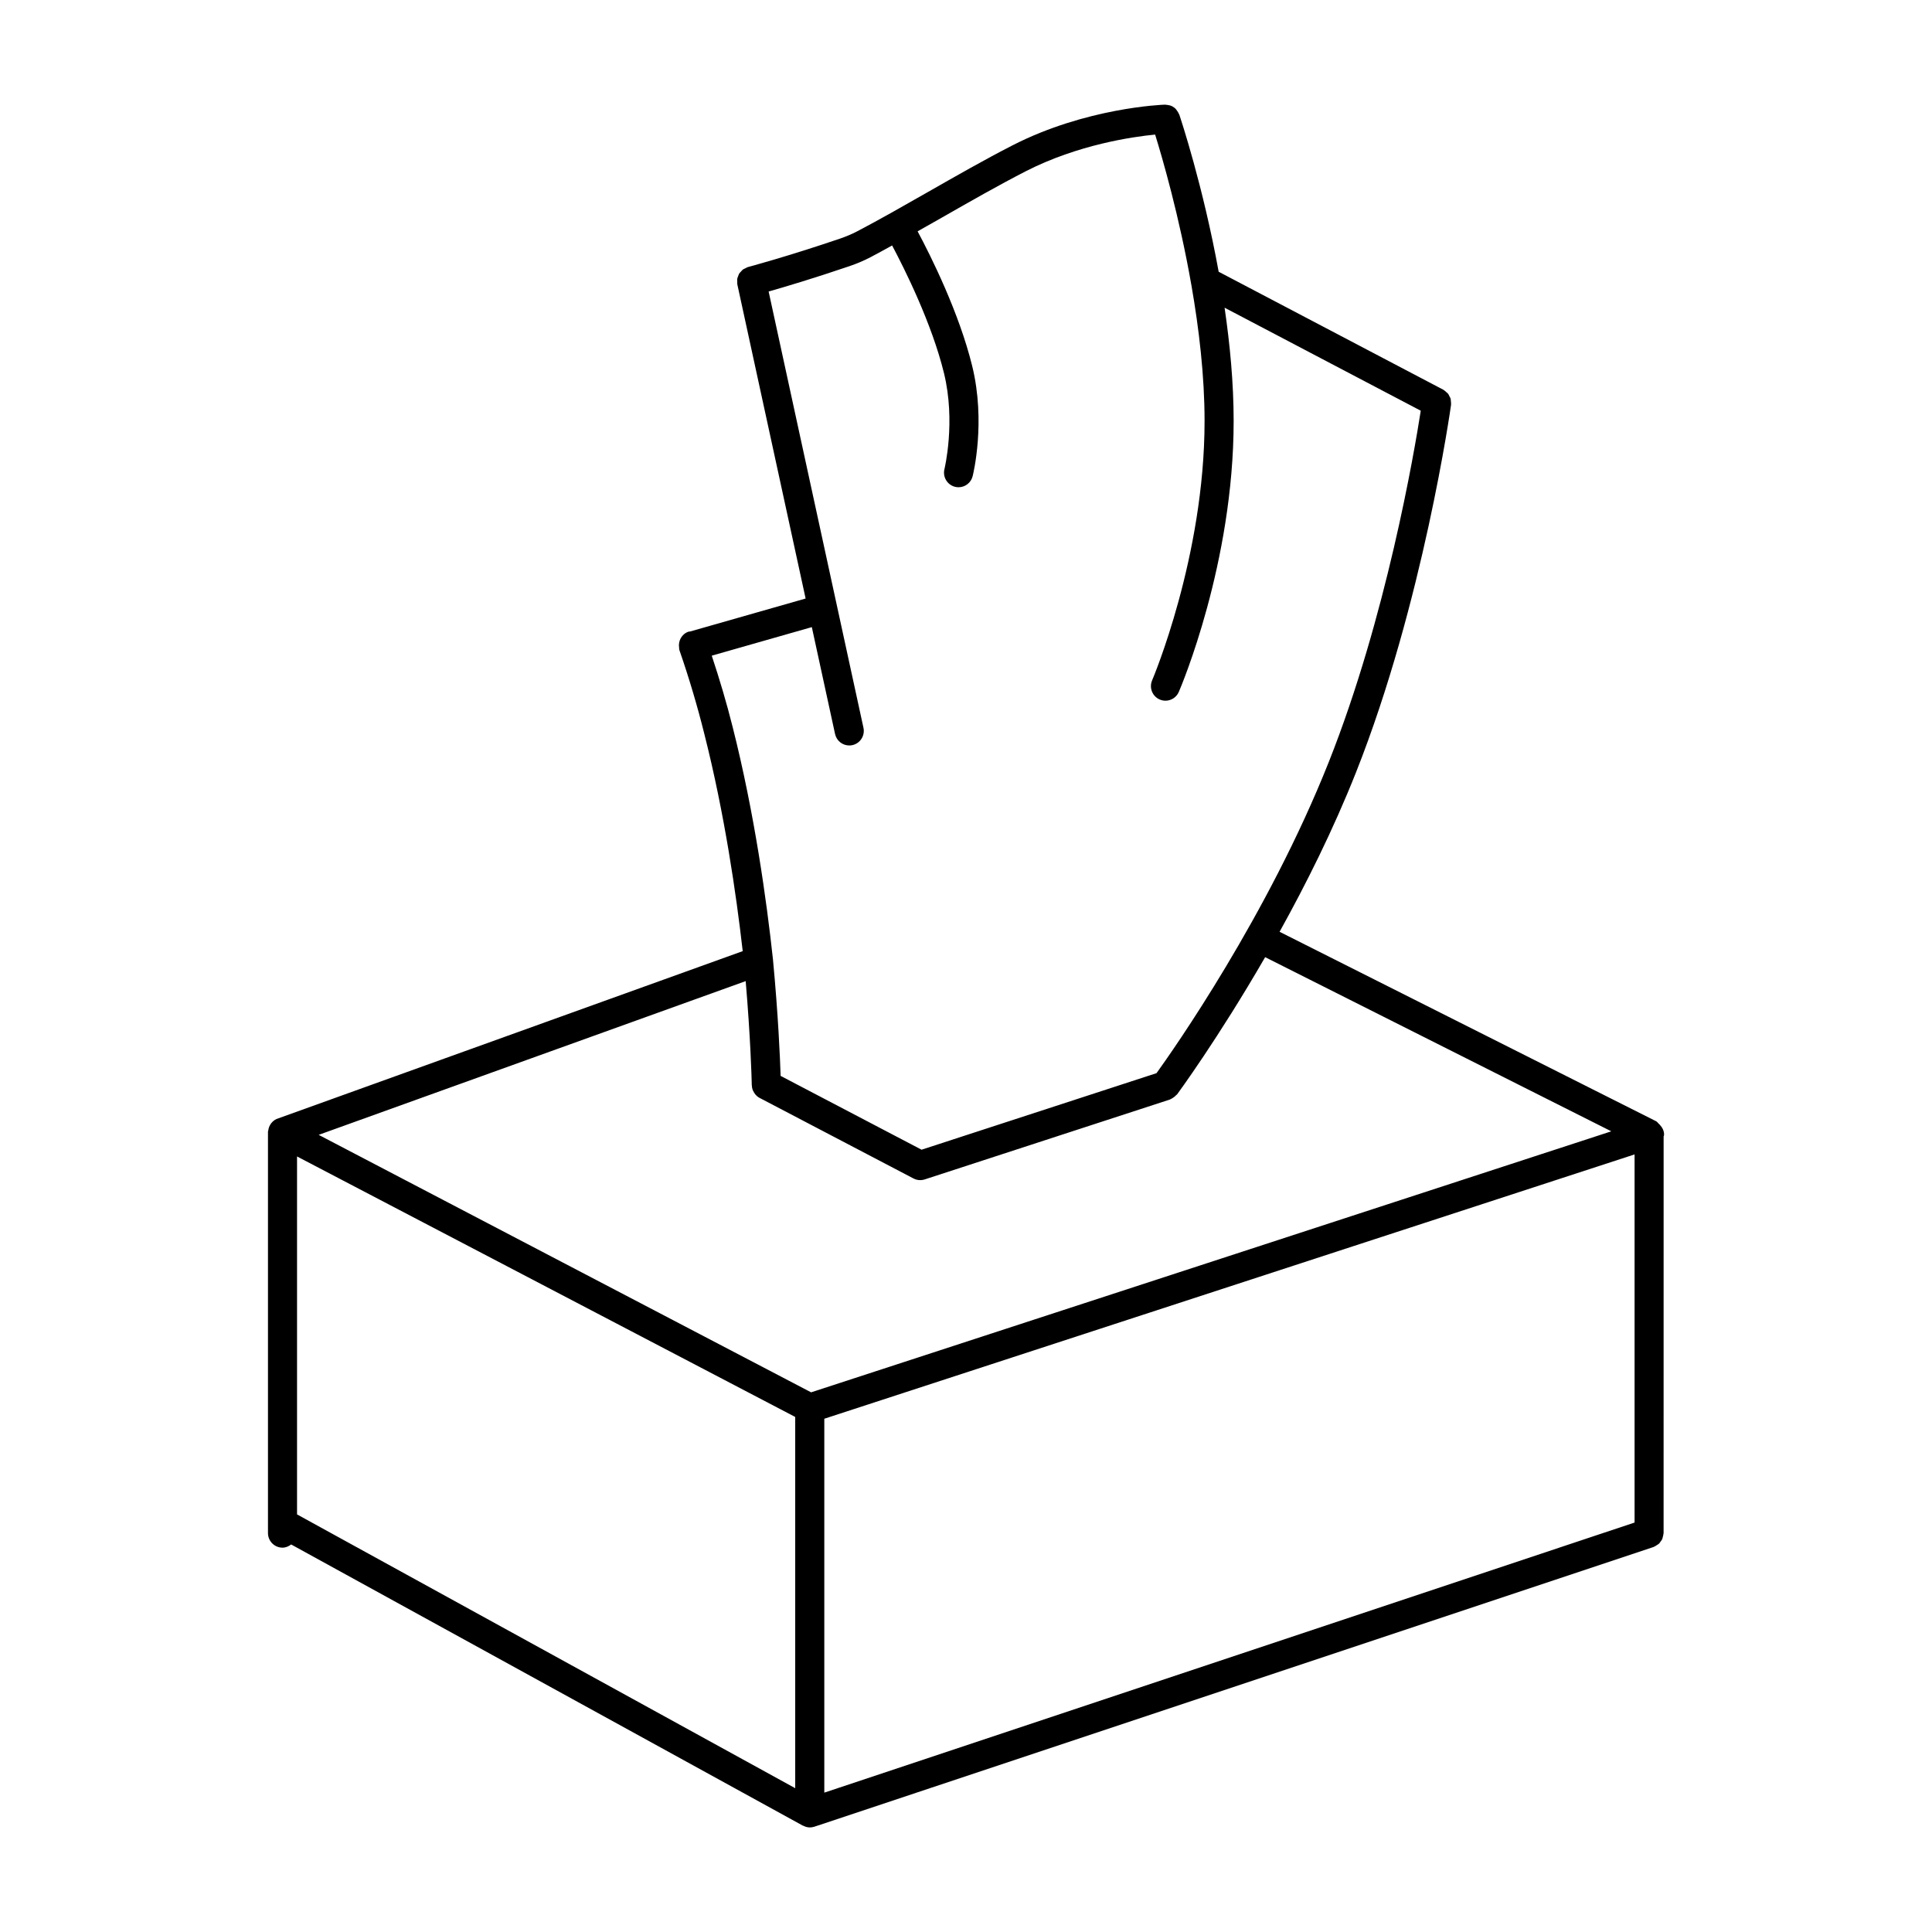
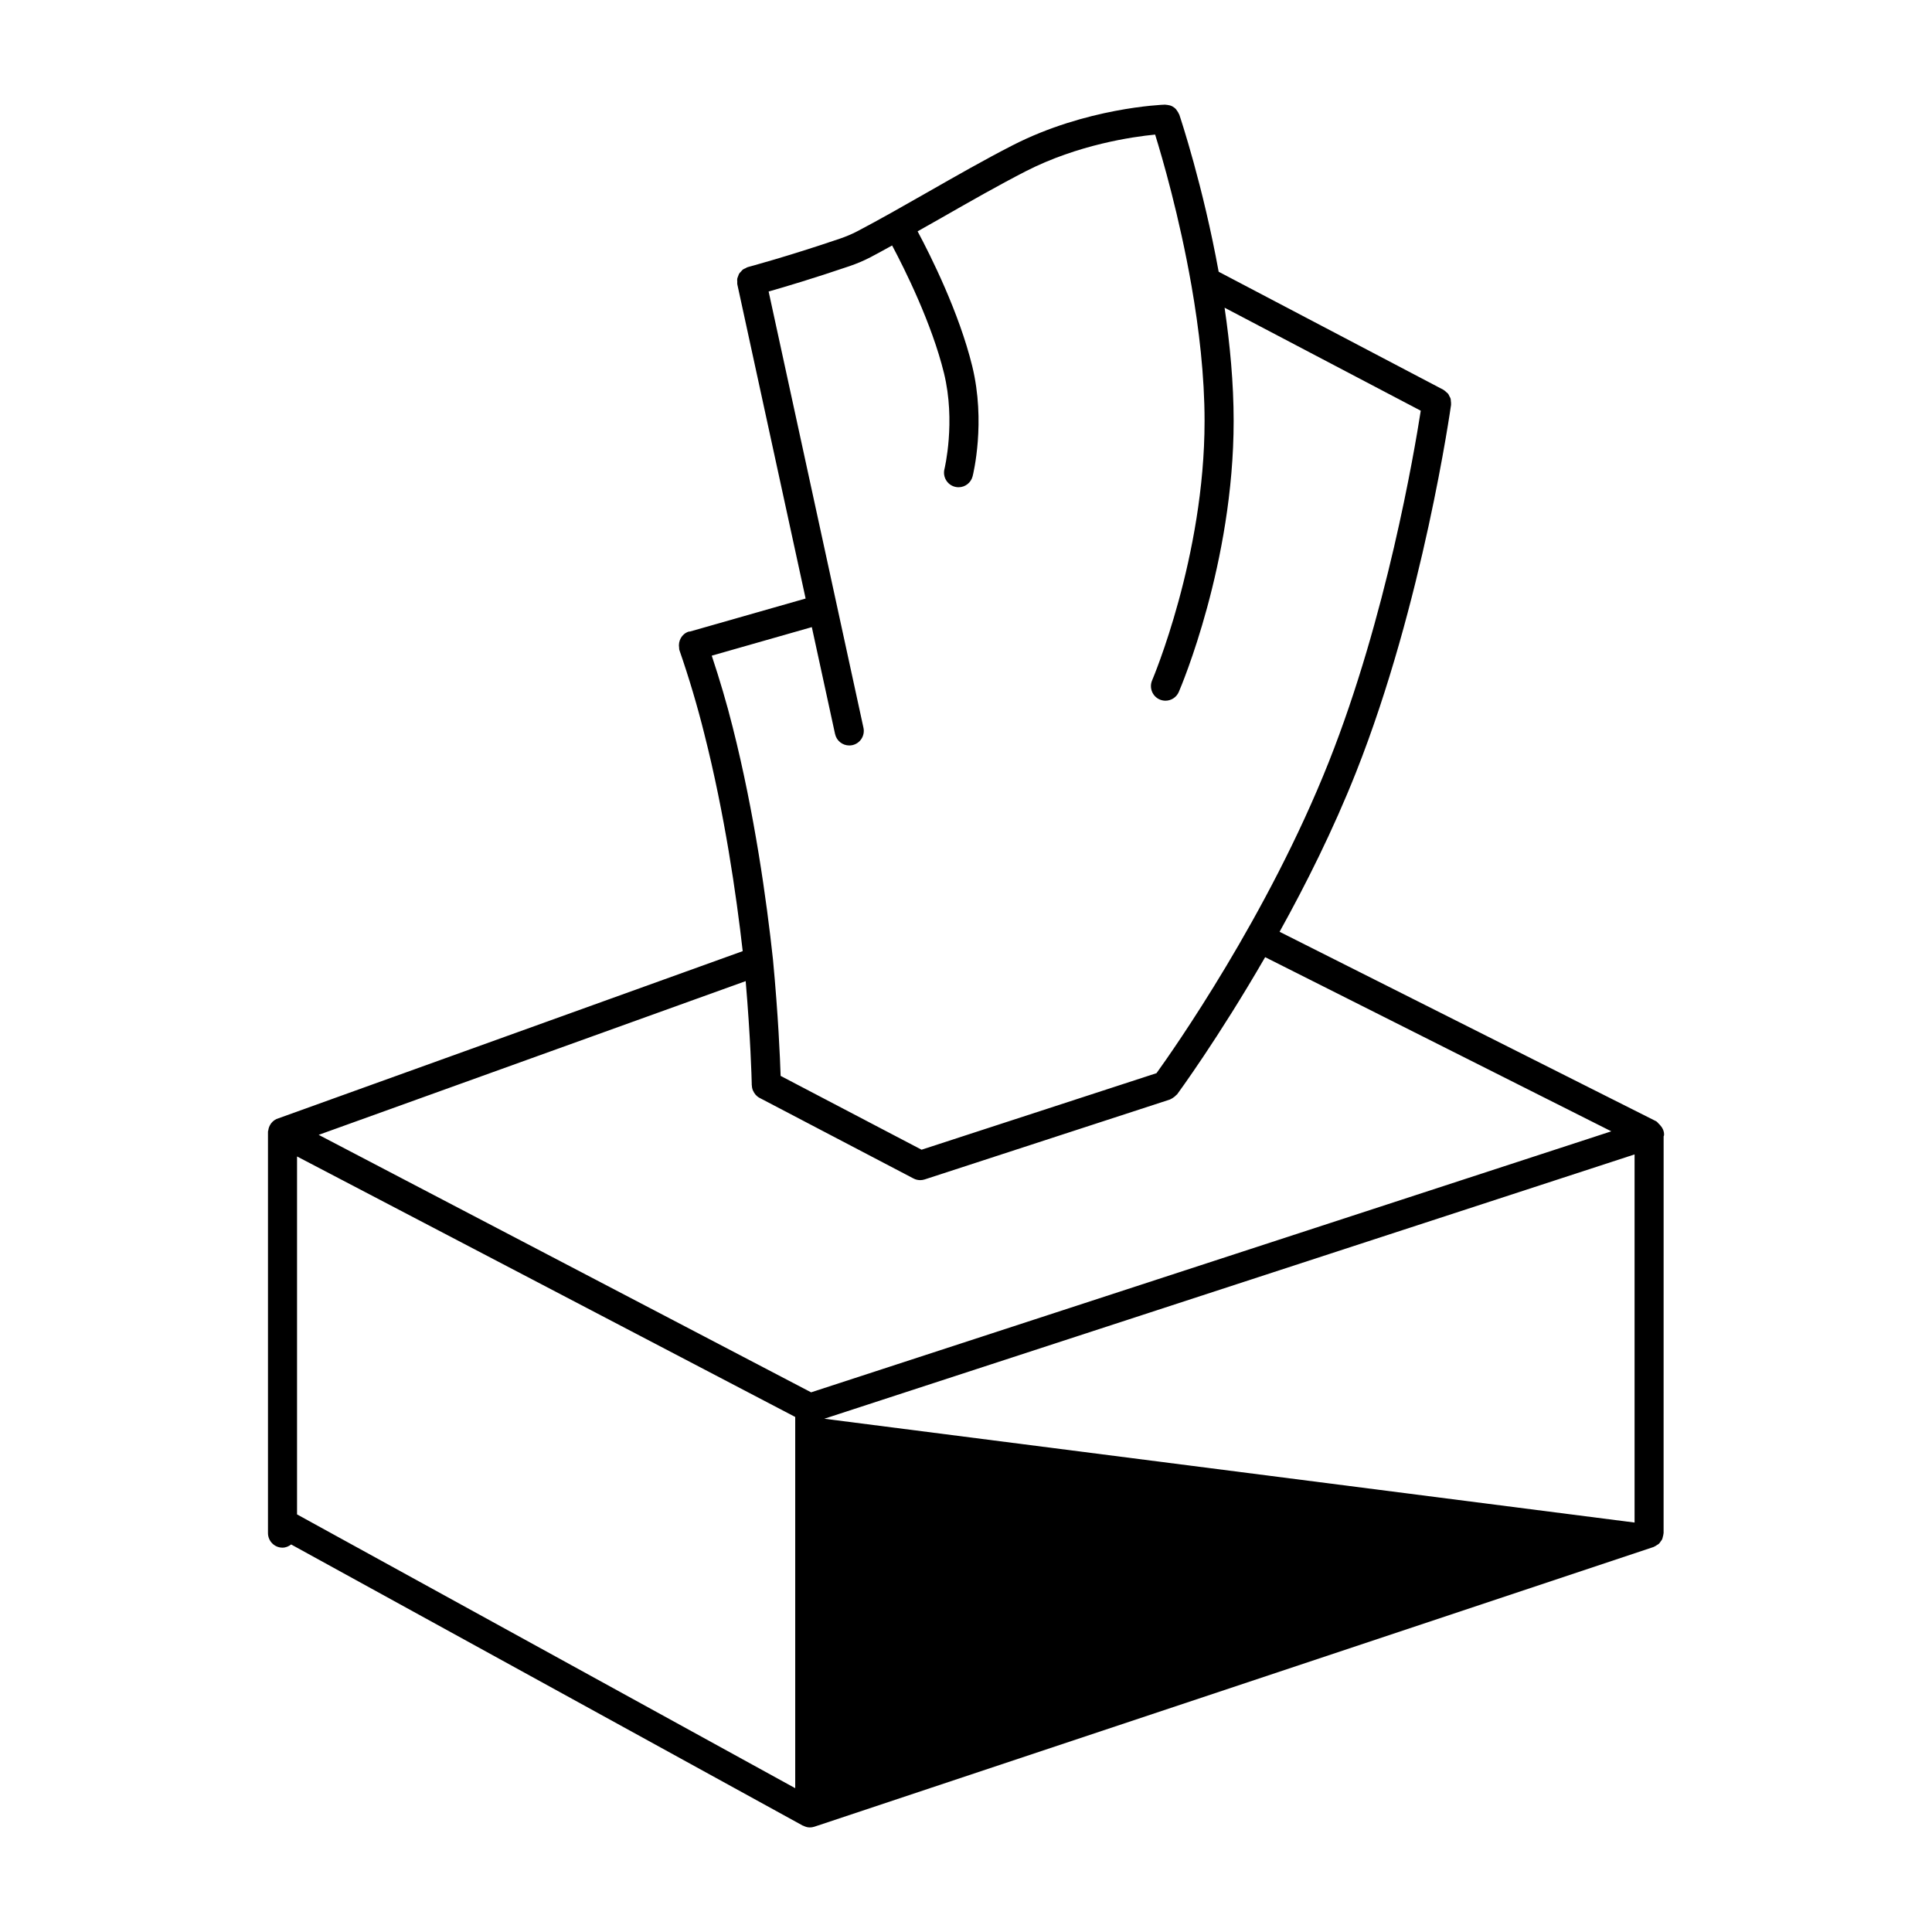
<svg xmlns="http://www.w3.org/2000/svg" fill="#000000" width="800px" height="800px" version="1.1" viewBox="144 144 512 512">
-   <path d="m584.9 445.1c0.008-0.086 0.078-0.148 0.086-0.234 0.086-1.094-0.426-2.047-1.141-2.816-0.07-0.078-0.148-0.141-0.227-0.211-0.262-0.234-0.426-0.551-0.746-0.707l-99.77-50.199c6.984-12.586 14.211-27.016 20.223-42.172 17.82-44.887 25.152-96.984 25.223-97.504 0-0.039-0.008-0.07-0.008-0.102 0.031-0.293-0.016-0.574-0.047-0.859-0.023-0.219-0.008-0.441-0.07-0.652-0.062-0.227-0.203-0.426-0.316-0.645-0.117-0.227-0.195-0.465-0.355-0.66-0.133-0.164-0.316-0.277-0.465-0.418-0.211-0.203-0.418-0.41-0.684-0.559-0.031-0.016-0.047-0.047-0.078-0.062l-59.566-31.285c-4.133-22.727-10.059-40.523-10.438-41.66-0.023-0.07-0.078-0.117-0.109-0.18-0.117-0.316-0.301-0.582-0.496-0.852-0.086-0.117-0.148-0.242-0.25-0.355-0.582-0.66-1.371-1.062-2.25-1.156-0.148-0.016-0.293-0.039-0.441-0.047-0.078 0-0.156-0.039-0.242-0.031-0.844 0.023-20.941 0.828-40.391 10.777-7.375 3.777-15.074 8.18-22.516 12.422-6.473 3.691-12.809 7.305-18.688 10.383-1.504 0.781-3 1.395-4.488 1.906-13.98 4.762-24.371 7.535-24.465 7.559-0.234 0.055-0.418 0.203-0.629 0.309-0.227 0.109-0.473 0.18-0.668 0.332-0.195 0.148-0.34 0.348-0.504 0.527-0.164 0.188-0.363 0.348-0.496 0.559-0.125 0.203-0.18 0.449-0.27 0.668-0.086 0.234-0.203 0.457-0.242 0.707-0.047 0.25 0 0.512 0.008 0.781 0.008 0.219-0.039 0.441 0.008 0.668l18.105 83.285-30.59 8.73c-0.156 0.031-0.316 0.008-0.473 0.062-1.801 0.629-2.769 2.481-2.457 4.305 0.023 0.156-0.008 0.316 0.039 0.473 0.008 0.023 0.031 0.031 0.039 0.055 0.008 0.023 0 0.062 0.008 0.094 2.496 7.18 4.769 14.832 6.59 22.16 5.359 21.129 8.453 42.477 10.172 57.566l-122.97 44.277c-0.828 0.227-1.512 0.707-2.016 1.371-0.039 0.055-0.07 0.102-0.102 0.156-0.348 0.512-0.574 1.086-0.645 1.73-0.008 0.086-0.078 0.148-0.086 0.227 0 0.031 0.023 0.062 0.023 0.094s-0.016 0.055-0.016 0.086v106.27c0 2.141 1.723 3.871 3.848 3.871 0.883 0 1.645-0.348 2.297-0.844l135.59 74.508c0.047 0.023 0.094 0.016 0.133 0.031 0.523 0.266 1.09 0.449 1.711 0.449h0.008c0.395 0 0.805-0.062 1.195-0.188l222.44-74.141c0.047-0.016 0.086-0.055 0.133-0.078 0.262-0.102 0.48-0.262 0.707-0.41 0.188-0.125 0.402-0.227 0.566-0.379 0.18-0.172 0.309-0.387 0.449-0.59 0.141-0.195 0.301-0.379 0.402-0.598 0.094-0.203 0.125-0.441 0.18-0.66 0.07-0.27 0.148-0.52 0.164-0.812 0-0.047 0.031-0.094 0.031-0.148l0.008-105.19zm-362.18 5.375 132.02 69.031v98.383l-132.02-72.555zm139.73 69.504 214.73-70.047v97.559l-214.73 71.574zm-29.828-202.22 26.52-7.566 6.156 28.316c0.395 1.812 1.984 3.047 3.762 3.047 0.277 0 0.551-0.031 0.82-0.086 2.086-0.457 3.402-2.519 2.945-4.606l-25.129-115.61c4.234-1.203 11.902-3.481 21.434-6.723 1.844-0.629 3.691-1.395 5.559-2.363 1.852-0.969 3.801-2.055 5.731-3.117 3.352 6.305 10.508 20.641 13.738 33.801 3.172 12.918 0.156 25.34 0.133 25.465-0.52 2.07 0.738 4.172 2.793 4.691 0.316 0.078 0.637 0.117 0.945 0.117 1.723 0 3.289-1.164 3.731-2.922 0.148-0.582 3.527-14.352-0.117-29.207-3.484-14.188-10.961-29.137-14.465-35.691 2.141-1.211 4.273-2.418 6.465-3.66 7.367-4.211 14.988-8.559 22.207-12.266 13.801-7.055 28.285-9.133 34.273-9.715 1.891 6.102 6.398 21.57 9.613 39.926 0.008 0.023 0.008 0.047 0.016 0.078 1.992 11.422 3.473 23.906 3.473 35.906 0 35.969-13.754 68.391-13.895 68.715-0.844 1.969 0.055 4.242 2.008 5.086 0.496 0.211 1.016 0.316 1.527 0.316 1.488 0 2.914-0.875 3.535-2.332 0.598-1.379 14.531-34.172 14.531-71.793 0-10.043-0.977-20.301-2.402-30.023l51.988 27.301c-1.723 11.059-9.156 54.75-24.348 93.023-16.176 40.762-41.328 76.492-45.68 82.531l-62.262 20.285-37.352-19.562c-0.148-4.59-0.621-15.973-2.031-30.875-1.668-15.469-4.887-38.723-10.699-61.652-1.547-6.203-3.461-12.621-5.523-18.84zm8.992 86.246c1.281 15.02 1.566 25.457 1.605 27.129-0.008 0.07 0.008 0.141 0 0.203v0.172c0 0.047 0.031 0.094 0.031 0.148 0.016 0.465 0.102 0.898 0.285 1.324 0.008 0.016 0.023 0.039 0.031 0.055 0.34 0.77 0.883 1.465 1.684 1.891l40.832 21.379c0.559 0.293 1.164 0.441 1.785 0.441 0.402 0 0.805-0.062 1.188-0.188l64.992-21.176c0.102-0.031 0.164-0.109 0.27-0.148 0.195-0.086 0.363-0.188 0.543-0.316 0.324-0.195 0.598-0.426 0.836-0.699 0.078-0.086 0.18-0.117 0.25-0.203 0.172-0.234 10.902-14.832 23.332-36.359l91.734 46.152-212.06 69.172-130.5-68.234z" />
+   <path d="m584.9 445.1c0.008-0.086 0.078-0.148 0.086-0.234 0.086-1.094-0.426-2.047-1.141-2.816-0.07-0.078-0.148-0.141-0.227-0.211-0.262-0.234-0.426-0.551-0.746-0.707l-99.77-50.199c6.984-12.586 14.211-27.016 20.223-42.172 17.82-44.887 25.152-96.984 25.223-97.504 0-0.039-0.008-0.07-0.008-0.102 0.031-0.293-0.016-0.574-0.047-0.859-0.023-0.219-0.008-0.441-0.07-0.652-0.062-0.227-0.203-0.426-0.316-0.645-0.117-0.227-0.195-0.465-0.355-0.66-0.133-0.164-0.316-0.277-0.465-0.418-0.211-0.203-0.418-0.41-0.684-0.559-0.031-0.016-0.047-0.047-0.078-0.062l-59.566-31.285c-4.133-22.727-10.059-40.523-10.438-41.66-0.023-0.07-0.078-0.117-0.109-0.18-0.117-0.316-0.301-0.582-0.496-0.852-0.086-0.117-0.148-0.242-0.25-0.355-0.582-0.66-1.371-1.062-2.25-1.156-0.148-0.016-0.293-0.039-0.441-0.047-0.078 0-0.156-0.039-0.242-0.031-0.844 0.023-20.941 0.828-40.391 10.777-7.375 3.777-15.074 8.18-22.516 12.422-6.473 3.691-12.809 7.305-18.688 10.383-1.504 0.781-3 1.395-4.488 1.906-13.98 4.762-24.371 7.535-24.465 7.559-0.234 0.055-0.418 0.203-0.629 0.309-0.227 0.109-0.473 0.18-0.668 0.332-0.195 0.148-0.34 0.348-0.504 0.527-0.164 0.188-0.363 0.348-0.496 0.559-0.125 0.203-0.18 0.449-0.27 0.668-0.086 0.234-0.203 0.457-0.242 0.707-0.047 0.25 0 0.512 0.008 0.781 0.008 0.219-0.039 0.441 0.008 0.668l18.105 83.285-30.59 8.73c-0.156 0.031-0.316 0.008-0.473 0.062-1.801 0.629-2.769 2.481-2.457 4.305 0.023 0.156-0.008 0.316 0.039 0.473 0.008 0.023 0.031 0.031 0.039 0.055 0.008 0.023 0 0.062 0.008 0.094 2.496 7.18 4.769 14.832 6.59 22.16 5.359 21.129 8.453 42.477 10.172 57.566l-122.97 44.277c-0.828 0.227-1.512 0.707-2.016 1.371-0.039 0.055-0.07 0.102-0.102 0.156-0.348 0.512-0.574 1.086-0.645 1.73-0.008 0.086-0.078 0.148-0.086 0.227 0 0.031 0.023 0.062 0.023 0.094s-0.016 0.055-0.016 0.086v106.27c0 2.141 1.723 3.871 3.848 3.871 0.883 0 1.645-0.348 2.297-0.844l135.59 74.508c0.047 0.023 0.094 0.016 0.133 0.031 0.523 0.266 1.09 0.449 1.711 0.449h0.008c0.395 0 0.805-0.062 1.195-0.188l222.44-74.141c0.047-0.016 0.086-0.055 0.133-0.078 0.262-0.102 0.48-0.262 0.707-0.41 0.188-0.125 0.402-0.227 0.566-0.379 0.18-0.172 0.309-0.387 0.449-0.59 0.141-0.195 0.301-0.379 0.402-0.598 0.094-0.203 0.125-0.441 0.18-0.66 0.07-0.27 0.148-0.52 0.164-0.812 0-0.047 0.031-0.094 0.031-0.148l0.008-105.19zm-362.18 5.375 132.02 69.031v98.383l-132.02-72.555zm139.73 69.504 214.73-70.047v97.559zm-29.828-202.22 26.52-7.566 6.156 28.316c0.395 1.812 1.984 3.047 3.762 3.047 0.277 0 0.551-0.031 0.82-0.086 2.086-0.457 3.402-2.519 2.945-4.606l-25.129-115.61c4.234-1.203 11.902-3.481 21.434-6.723 1.844-0.629 3.691-1.395 5.559-2.363 1.852-0.969 3.801-2.055 5.731-3.117 3.352 6.305 10.508 20.641 13.738 33.801 3.172 12.918 0.156 25.34 0.133 25.465-0.52 2.07 0.738 4.172 2.793 4.691 0.316 0.078 0.637 0.117 0.945 0.117 1.723 0 3.289-1.164 3.731-2.922 0.148-0.582 3.527-14.352-0.117-29.207-3.484-14.188-10.961-29.137-14.465-35.691 2.141-1.211 4.273-2.418 6.465-3.66 7.367-4.211 14.988-8.559 22.207-12.266 13.801-7.055 28.285-9.133 34.273-9.715 1.891 6.102 6.398 21.57 9.613 39.926 0.008 0.023 0.008 0.047 0.016 0.078 1.992 11.422 3.473 23.906 3.473 35.906 0 35.969-13.754 68.391-13.895 68.715-0.844 1.969 0.055 4.242 2.008 5.086 0.496 0.211 1.016 0.316 1.527 0.316 1.488 0 2.914-0.875 3.535-2.332 0.598-1.379 14.531-34.172 14.531-71.793 0-10.043-0.977-20.301-2.402-30.023l51.988 27.301c-1.723 11.059-9.156 54.75-24.348 93.023-16.176 40.762-41.328 76.492-45.68 82.531l-62.262 20.285-37.352-19.562c-0.148-4.59-0.621-15.973-2.031-30.875-1.668-15.469-4.887-38.723-10.699-61.652-1.547-6.203-3.461-12.621-5.523-18.84zm8.992 86.246c1.281 15.02 1.566 25.457 1.605 27.129-0.008 0.07 0.008 0.141 0 0.203v0.172c0 0.047 0.031 0.094 0.031 0.148 0.016 0.465 0.102 0.898 0.285 1.324 0.008 0.016 0.023 0.039 0.031 0.055 0.34 0.77 0.883 1.465 1.684 1.891l40.832 21.379c0.559 0.293 1.164 0.441 1.785 0.441 0.402 0 0.805-0.062 1.188-0.188l64.992-21.176c0.102-0.031 0.164-0.109 0.27-0.148 0.195-0.086 0.363-0.188 0.543-0.316 0.324-0.195 0.598-0.426 0.836-0.699 0.078-0.086 0.18-0.117 0.25-0.203 0.172-0.234 10.902-14.832 23.332-36.359l91.734 46.152-212.06 69.172-130.5-68.234z" />
</svg>